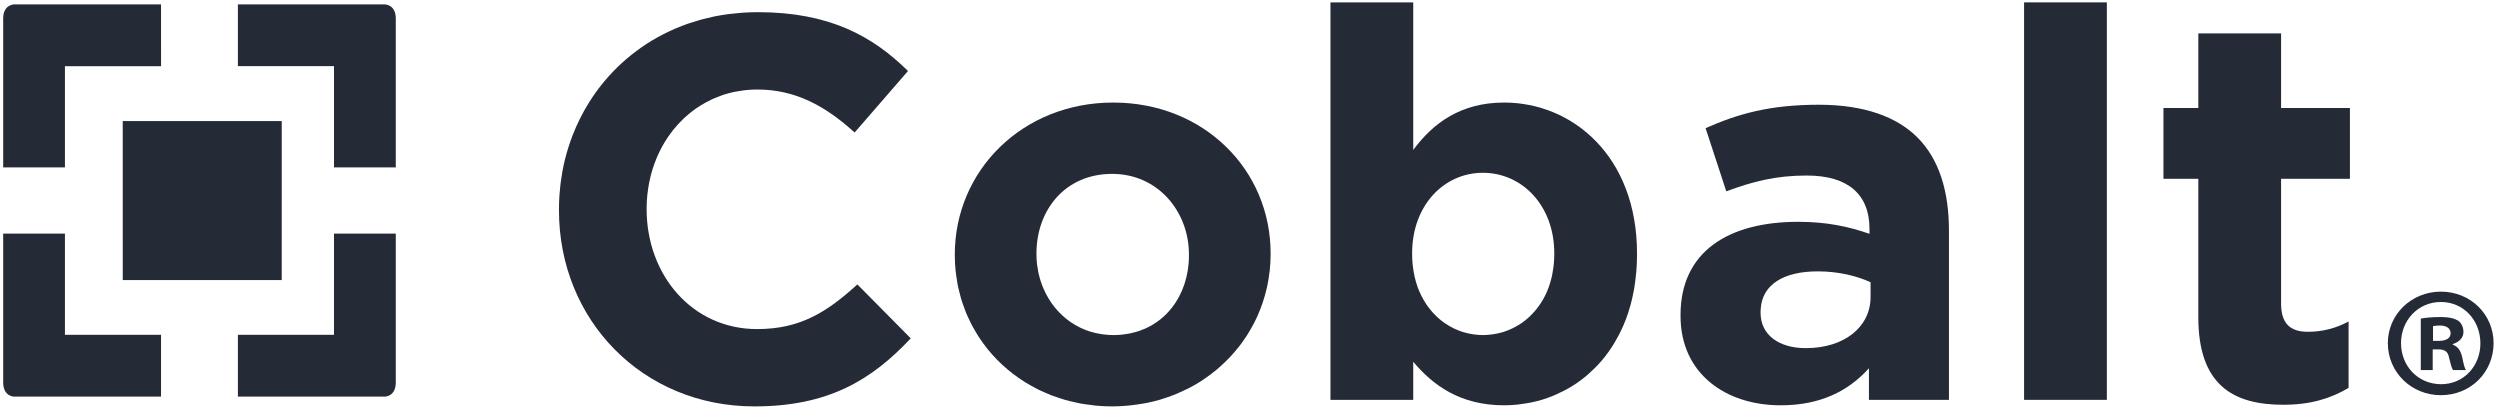
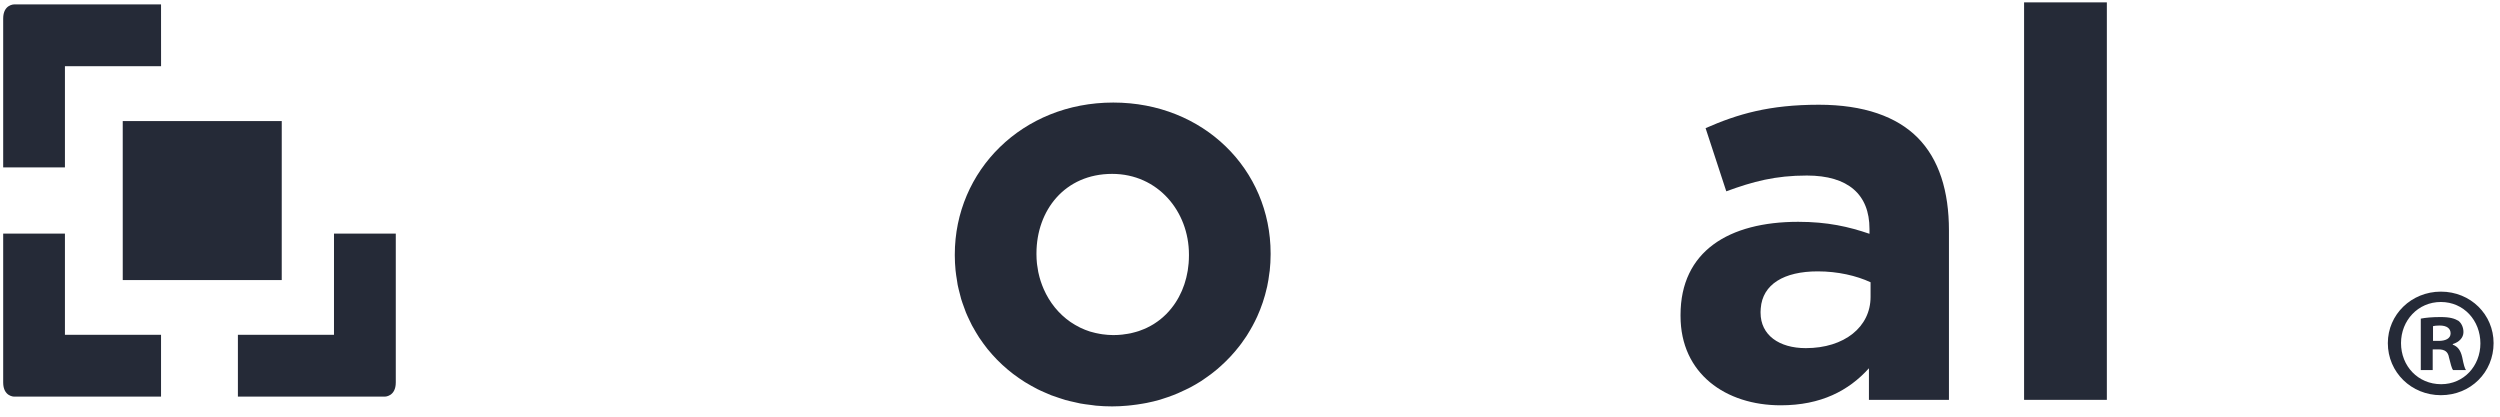
<svg xmlns="http://www.w3.org/2000/svg" width="150px" height="25px" viewBox="0 0 150 25" version="1.1">
  <title>Cobalt_Logo</title>
  <desc>Created with Sketch.</desc>
  <g id="Page-1" stroke="none" stroke-width="1" fill="none" fill-rule="evenodd">
    <g id="Cobalt_Logo" fill="#252A37">
      <path d="M146.32,20.454 L145.981,20.454 L145.981,19.569 C146.056,19.55 146.188,19.531 146.376,19.531 C146.828,19.531 147.036,19.72 147.036,20.002 C147.036,20.322 146.715,20.454 146.32,20.454 Z M147.167,20.68 L147.167,20.643 C147.544,20.529 147.807,20.266 147.807,19.927 C147.807,19.625 147.676,19.381 147.506,19.249 C147.28,19.118 147.016,19.023 146.433,19.023 C145.925,19.023 145.529,19.061 145.247,19.118 L145.247,22.205 L145.962,22.205 L145.962,20.962 L146.301,20.962 C146.696,20.962 146.885,21.113 146.941,21.452 C147.036,21.809 147.092,22.092 147.186,22.205 L147.958,22.205 C147.882,22.092 147.826,21.904 147.732,21.433 C147.638,21.019 147.468,20.793 147.167,20.68 Z" id="Fill-1" />
-       <path d="M23.09,0.264 L14.274,0.264 L14.274,3.969 L20.04,3.969 L20.04,10.045 L23.747,10.045 C23.747,10.045 23.747,7.898 23.747,5.707 C23.747,3.565 23.747,1.38 23.747,1.114 C23.747,0.264 23.09,0.264 23.09,0.264" id="Fill-2" />
      <polyline id="Fill-3" points="16.904 16.803 16.905 7.262 7.364 7.262 7.365 16.803 16.904 16.803" />
      <path d="M3.896,9.728 L3.896,3.97 L9.664,3.971 L9.662,0.264 L0.848,0.264 C0.848,0.264 0.191,0.264 0.191,1.113 C0.191,1.367 0.191,3.371 0.191,5.417 C0.191,7.705 0.191,10.045 0.191,10.045 L3.896,10.045 L3.896,9.728" id="Fill-4" />
      <path d="M20.039,20.09 L14.274,20.09 L14.274,23.798 L23.09,23.798 C23.09,23.798 23.747,23.798 23.747,22.947 C23.747,22.407 23.747,14.016 23.747,14.016 L20.04,14.016 L20.039,20.09" id="Fill-5" />
      <path d="M3.896,14.016 L0.191,14.016 C0.191,14.016 0.191,22.407 0.191,22.947 C0.191,23.798 0.847,23.798 0.847,23.798 L9.662,23.797 L9.662,20.09 L3.896,20.09 L3.896,14.016" id="Fill-6" />
      <path d="M112.234,17.817 C112.234,19.614 110.665,20.888 108.347,20.888 C106.745,20.888 105.634,20.105 105.634,18.764 L105.634,18.699 C105.634,18.63 105.64,18.564 105.645,18.498 C105.754,17.059 107.035,16.282 109.064,16.282 C110.275,16.282 111.385,16.543 112.234,16.935 L112.234,17.817 Z M109.131,6.284 C106.157,6.284 104.264,6.84 102.335,7.689 L103.577,11.479 C105.178,10.891 106.516,10.532 108.412,10.532 C110.895,10.532 112.169,11.674 112.169,13.733 L112.169,14.028 C110.928,13.603 109.653,13.309 107.89,13.309 C103.739,13.309 100.832,15.073 100.832,18.896 L100.832,18.96 C100.832,22.422 103.543,24.318 106.844,24.318 C109.262,24.318 110.928,23.436 112.136,22.096 L112.136,23.991 L116.937,23.991 L116.937,13.831 C116.937,11.479 116.35,9.551 115.044,8.244 C113.803,7.004 111.843,6.284 109.131,6.284 Z" id="Fill-7" />
-       <path d="M45.43,19.745 C41.509,19.745 38.798,16.478 38.798,12.556 L38.798,12.491 C38.798,12.228 38.813,11.968 38.838,11.712 C38.842,11.668 38.85,11.625 38.855,11.581 C38.881,11.363 38.911,11.146 38.954,10.934 L38.972,10.858 C39.021,10.625 39.078,10.396 39.147,10.173 L39.152,10.159 C39.227,9.919 39.312,9.684 39.409,9.456 C39.596,9.012 39.825,8.592 40.091,8.204 L40.112,8.173 C40.198,8.049 40.287,7.928 40.38,7.811 L40.411,7.773 C40.587,7.554 40.778,7.347 40.979,7.152 L41.035,7.097 C41.122,7.016 41.211,6.939 41.303,6.862 C41.359,6.815 41.415,6.769 41.473,6.723 C41.557,6.657 41.642,6.592 41.729,6.53 C41.832,6.458 41.938,6.389 42.045,6.323 C42.143,6.262 42.244,6.205 42.345,6.149 C42.45,6.092 42.556,6.036 42.665,5.984 C42.736,5.951 42.808,5.918 42.881,5.887 C43.007,5.834 43.134,5.784 43.264,5.739 C43.318,5.719 43.371,5.698 43.427,5.68 C43.61,5.621 43.798,5.571 43.989,5.528 C44.042,5.517 44.098,5.508 44.152,5.496 C44.304,5.467 44.458,5.442 44.615,5.423 C44.675,5.416 44.735,5.408 44.796,5.402 C45.004,5.383 45.215,5.37 45.43,5.37 C47.717,5.37 49.514,6.35 51.278,7.95 L54.48,4.259 C52.356,2.168 49.775,0.73 45.463,0.73 C45.194,0.73 44.931,0.74 44.669,0.755 C44.593,0.76 44.519,0.766 44.443,0.772 C44.245,0.787 44.048,0.806 43.854,0.83 C43.786,0.838 43.719,0.845 43.652,0.854 C43.399,0.889 43.148,0.93 42.902,0.978 L42.816,0.997 C42.597,1.043 42.382,1.094 42.169,1.15 C42.103,1.168 42.039,1.186 41.974,1.204 C41.779,1.258 41.586,1.318 41.396,1.382 C41.352,1.397 41.308,1.411 41.264,1.426 C41.03,1.508 40.8,1.596 40.574,1.692 L40.485,1.731 C40.288,1.816 40.095,1.906 39.905,2.001 C39.859,2.024 39.812,2.048 39.766,2.072 C39.561,2.177 39.361,2.287 39.165,2.403 L39.14,2.418 C38.925,2.546 38.716,2.682 38.512,2.823 L38.45,2.867 C38.268,2.995 38.092,3.126 37.919,3.263 L37.841,3.326 C37.457,3.635 37.096,3.968 36.758,4.322 L36.721,4.362 C36.56,4.532 36.405,4.707 36.255,4.886 L36.226,4.921 C35.908,5.305 35.617,5.709 35.351,6.132 L35.327,6.172 C34.946,6.784 34.621,7.435 34.357,8.117 L34.336,8.173 C34.26,8.371 34.19,8.571 34.125,8.775 L34.093,8.874 C34.026,9.09 33.964,9.308 33.908,9.53 L33.903,9.547 C33.845,9.779 33.794,10.015 33.75,10.252 L33.734,10.351 C33.7,10.542 33.67,10.736 33.645,10.93 C33.636,10.998 33.628,11.066 33.62,11.134 C33.601,11.304 33.586,11.474 33.573,11.646 C33.569,11.714 33.563,11.782 33.559,11.85 C33.546,12.084 33.538,12.319 33.538,12.556 L33.538,12.622 C33.538,19.188 38.536,24.384 45.267,24.384 C49.678,24.384 52.291,22.815 54.644,20.3 L51.442,17.065 C49.645,18.699 48.043,19.745 45.43,19.745" id="Fill-8" />
-       <path d="M140.915,6.48 L136.865,6.48 L136.865,2.005 L131.899,2.005 L131.899,6.48 L129.807,6.48 L129.807,10.728 L131.899,10.728 L131.899,19.025 C131.899,23.077 133.956,24.286 136.996,24.286 C138.661,24.286 139.869,23.894 140.915,23.273 L140.915,19.287 C140.197,19.679 139.379,19.907 138.466,19.907 C137.355,19.907 136.865,19.352 136.865,18.209 L136.865,10.728 L140.995,10.728 L140.995,6.48 L140.915,6.48" id="Fill-9" />
      <path d="M62.188,15.204 C62.188,12.622 63.887,10.433 66.729,10.433 C69.474,10.433 71.337,12.688 71.337,15.269 L71.337,15.334 C71.337,15.489 71.33,15.642 71.318,15.794 C71.312,15.863 71.302,15.929 71.294,15.997 C71.284,16.078 71.277,16.159 71.264,16.238 C71.249,16.328 71.229,16.417 71.21,16.505 C71.199,16.558 71.189,16.611 71.176,16.664 C71.15,16.768 71.12,16.869 71.088,16.97 L71.057,17.071 C71.019,17.182 70.977,17.292 70.932,17.4 L70.908,17.458 C70.857,17.574 70.802,17.687 70.743,17.798 L70.73,17.824 C70.666,17.941 70.599,18.055 70.526,18.165 L70.522,18.171 C70.447,18.284 70.368,18.394 70.283,18.499 C70.187,18.619 70.085,18.735 69.976,18.844 L69.967,18.853 C69.863,18.957 69.753,19.054 69.639,19.147 L69.609,19.172 C69.501,19.257 69.388,19.337 69.271,19.412 L69.216,19.448 C69.106,19.516 68.991,19.578 68.873,19.636 L68.789,19.679 C68.678,19.731 68.563,19.776 68.445,19.819 L68.332,19.862 C68.22,19.9 68.102,19.93 67.984,19.96 C67.937,19.971 67.894,19.985 67.846,19.995 C67.726,20.021 67.601,20.039 67.475,20.055 C67.428,20.062 67.382,20.072 67.334,20.076 C67.159,20.095 66.98,20.105 66.795,20.105 C66.575,20.105 66.364,20.086 66.156,20.058 C66.101,20.05 66.047,20.041 65.994,20.032 C65.817,20.002 65.645,19.963 65.479,19.914 L65.394,19.891 C65.2,19.829 65.013,19.754 64.833,19.668 L64.741,19.621 C64.581,19.54 64.426,19.45 64.279,19.351 L64.217,19.311 C63.876,19.073 63.571,18.789 63.307,18.467 L63.288,18.444 C63.021,18.113 62.797,17.745 62.624,17.349 C62.556,17.195 62.497,17.037 62.444,16.876 L62.433,16.843 C62.386,16.697 62.348,16.548 62.314,16.397 L62.296,16.319 C62.268,16.181 62.247,16.04 62.229,15.899 L62.215,15.792 C62.198,15.62 62.188,15.445 62.188,15.269 L62.188,15.204 Z M66.795,6.153 C61.338,6.153 57.288,10.238 57.288,15.269 L57.288,15.334 C57.288,15.63 57.305,15.923 57.332,16.212 L57.332,16.212 C57.352,16.417 57.385,16.617 57.418,16.817 C57.433,16.907 57.442,16.999 57.459,17.088 C57.495,17.269 57.542,17.445 57.588,17.622 C57.615,17.726 57.638,17.832 57.668,17.934 C57.718,18.1 57.777,18.261 57.837,18.423 C57.876,18.532 57.912,18.641 57.955,18.747 C58.018,18.9 58.089,19.049 58.16,19.198 C58.212,19.307 58.262,19.416 58.318,19.523 C58.392,19.664 58.473,19.8 58.555,19.937 C58.62,20.045 58.683,20.152 58.752,20.256 C58.837,20.386 58.928,20.511 59.019,20.636 C59.096,20.741 59.174,20.844 59.254,20.945 C59.349,21.062 59.448,21.176 59.549,21.289 C59.638,21.389 59.729,21.487 59.823,21.583 C59.927,21.688 60.032,21.791 60.141,21.891 C60.243,21.986 60.348,22.077 60.454,22.167 C60.565,22.26 60.677,22.351 60.792,22.439 C60.907,22.527 61.025,22.61 61.145,22.693 C61.261,22.773 61.378,22.853 61.499,22.928 C61.627,23.008 61.758,23.082 61.89,23.155 C62.012,23.223 62.134,23.291 62.259,23.354 C62.4,23.425 62.546,23.488 62.691,23.551 C62.816,23.606 62.94,23.662 63.068,23.713 C63.224,23.772 63.384,23.823 63.544,23.877 C63.67,23.918 63.795,23.962 63.924,23.999 C64.097,24.048 64.275,24.086 64.453,24.126 C64.576,24.153 64.696,24.186 64.821,24.209 C65.023,24.246 65.231,24.271 65.438,24.296 C65.545,24.309 65.649,24.328 65.757,24.339 C66.076,24.368 66.399,24.384 66.729,24.384 C67.035,24.384 67.334,24.367 67.631,24.341 C67.719,24.334 67.805,24.324 67.892,24.314 C68.111,24.29 68.326,24.259 68.539,24.222 C68.622,24.207 68.706,24.194 68.788,24.178 C69.064,24.123 69.335,24.059 69.6,23.982 C69.659,23.964 69.716,23.943 69.775,23.924 C69.982,23.86 70.185,23.79 70.383,23.713 C70.482,23.675 70.579,23.635 70.676,23.594 C70.836,23.525 70.993,23.453 71.148,23.376 C71.243,23.33 71.339,23.286 71.432,23.236 C71.646,23.122 71.855,23 72.058,22.871 C72.165,22.803 72.266,22.729 72.369,22.657 C72.477,22.582 72.585,22.506 72.689,22.426 C72.803,22.34 72.914,22.251 73.023,22.159 C73.105,22.091 73.185,22.018 73.265,21.946 C73.664,21.586 74.028,21.195 74.355,20.774 C74.4,20.715 74.444,20.658 74.488,20.599 C74.592,20.457 74.693,20.314 74.789,20.167 L74.866,20.042 C75.072,19.712 75.259,19.37 75.422,19.014 L75.431,18.996 L75.432,18.994 C75.683,18.438 75.88,17.856 76.015,17.249 L76.029,17.195 C76.087,16.924 76.131,16.649 76.164,16.369 C76.17,16.325 76.179,16.282 76.184,16.238 C76.218,15.92 76.237,15.597 76.237,15.269 L76.237,15.204 C76.237,10.173 72.218,6.153 66.795,6.153 Z" id="Fill-10" />
-       <path d="M88.429,20.064 L88.305,20.045 C88.139,20.017 87.976,19.981 87.817,19.933 L87.788,19.925 C87.416,19.81 87.066,19.642 86.742,19.425 L86.736,19.422 C86.297,19.127 85.911,18.742 85.597,18.281 L85.557,18.22 C85.464,18.08 85.378,17.933 85.299,17.778 L85.279,17.74 C85.194,17.571 85.118,17.393 85.051,17.209 L85.036,17.157 C84.98,17 84.934,16.836 84.893,16.668 C84.879,16.613 84.868,16.558 84.857,16.503 C84.827,16.362 84.803,16.216 84.784,16.068 C84.776,16.01 84.767,15.953 84.761,15.893 C84.741,15.69 84.727,15.483 84.727,15.269 L84.727,15.204 C84.727,12.296 86.656,10.367 88.975,10.367 C91.295,10.367 93.257,12.296 93.257,15.204 L93.257,15.269 C93.257,15.482 93.243,15.688 93.223,15.89 C93.218,15.951 93.208,16.01 93.2,16.07 C93.181,16.212 93.159,16.352 93.131,16.488 C93.118,16.548 93.105,16.609 93.091,16.668 C93.056,16.813 93.015,16.953 92.97,17.09 L92.932,17.207 C92.868,17.386 92.796,17.557 92.715,17.721 L92.706,17.739 C92.628,17.895 92.542,18.042 92.45,18.184 L92.39,18.273 C92.307,18.394 92.22,18.51 92.128,18.619 L92.068,18.691 C91.836,18.957 91.577,19.19 91.294,19.385 L91.293,19.386 C91.136,19.494 90.971,19.587 90.803,19.672 L90.737,19.705 C90.564,19.788 90.385,19.861 90.201,19.919 L90.194,19.921 C90.023,19.974 89.846,20.011 89.667,20.042 C89.623,20.049 89.58,20.056 89.536,20.062 C89.352,20.087 89.165,20.105 88.975,20.105 C88.79,20.105 88.608,20.088 88.429,20.064 Z M90.249,6.153 C87.668,6.153 86.003,7.363 84.794,8.996 L84.794,0.142 L79.828,0.142 L79.828,23.991 L84.794,23.991 L84.794,21.705 C85.97,23.109 87.604,24.318 90.249,24.318 C90.482,24.318 90.714,24.305 90.944,24.285 C91.013,24.279 91.081,24.27 91.149,24.262 C91.319,24.243 91.487,24.218 91.654,24.188 C91.722,24.176 91.79,24.165 91.856,24.15 C92.081,24.105 92.303,24.051 92.522,23.985 L92.548,23.976 C92.757,23.912 92.963,23.836 93.167,23.755 C93.234,23.727 93.299,23.698 93.366,23.669 C93.516,23.603 93.664,23.533 93.81,23.457 C93.875,23.423 93.941,23.391 94.005,23.355 C94.2,23.247 94.391,23.133 94.576,23.008 L94.645,22.958 C94.815,22.841 94.979,22.715 95.141,22.582 C95.202,22.532 95.261,22.478 95.321,22.426 C95.443,22.319 95.562,22.208 95.678,22.092 C95.735,22.035 95.792,21.979 95.848,21.92 C96.003,21.755 96.154,21.584 96.297,21.402 L96.371,21.302 C96.497,21.136 96.618,20.965 96.733,20.786 C96.78,20.713 96.825,20.638 96.87,20.563 C96.959,20.414 97.044,20.262 97.125,20.106 C97.165,20.028 97.206,19.952 97.244,19.873 C97.354,19.645 97.458,19.411 97.551,19.167 L97.552,19.165 C97.652,18.899 97.741,18.621 97.821,18.336 L97.836,18.288 C97.912,18.011 97.974,17.721 98.028,17.426 L98.046,17.345 C98.095,17.067 98.129,16.777 98.157,16.483 C98.162,16.433 98.172,16.388 98.176,16.338 C98.205,15.992 98.221,15.636 98.221,15.269 L98.221,15.204 C98.221,9.355 94.333,6.153 90.249,6.153 Z" id="Fill-11" />
      <polyline id="Fill-12" points="121.445 15.33 121.445 23.991 126.411 23.991 126.411 0.142 121.445 0.142 121.445 15.33" />
      <path d="M146.471,23.052 C145.077,23.052 144.061,21.96 144.061,20.586 C144.061,19.23 145.077,18.119 146.452,18.119 C147.826,18.119 148.824,19.23 148.824,20.605 C148.824,21.96 147.826,23.052 146.471,23.052 Z M146.452,17.498 C144.682,17.498 143.27,18.873 143.27,20.586 C143.27,22.337 144.682,23.711 146.452,23.711 C148.241,23.711 149.615,22.337 149.615,20.586 C149.615,18.873 148.241,17.498 146.452,17.498 Z" id="Fill-13" />
    </g>
  </g>
</svg>